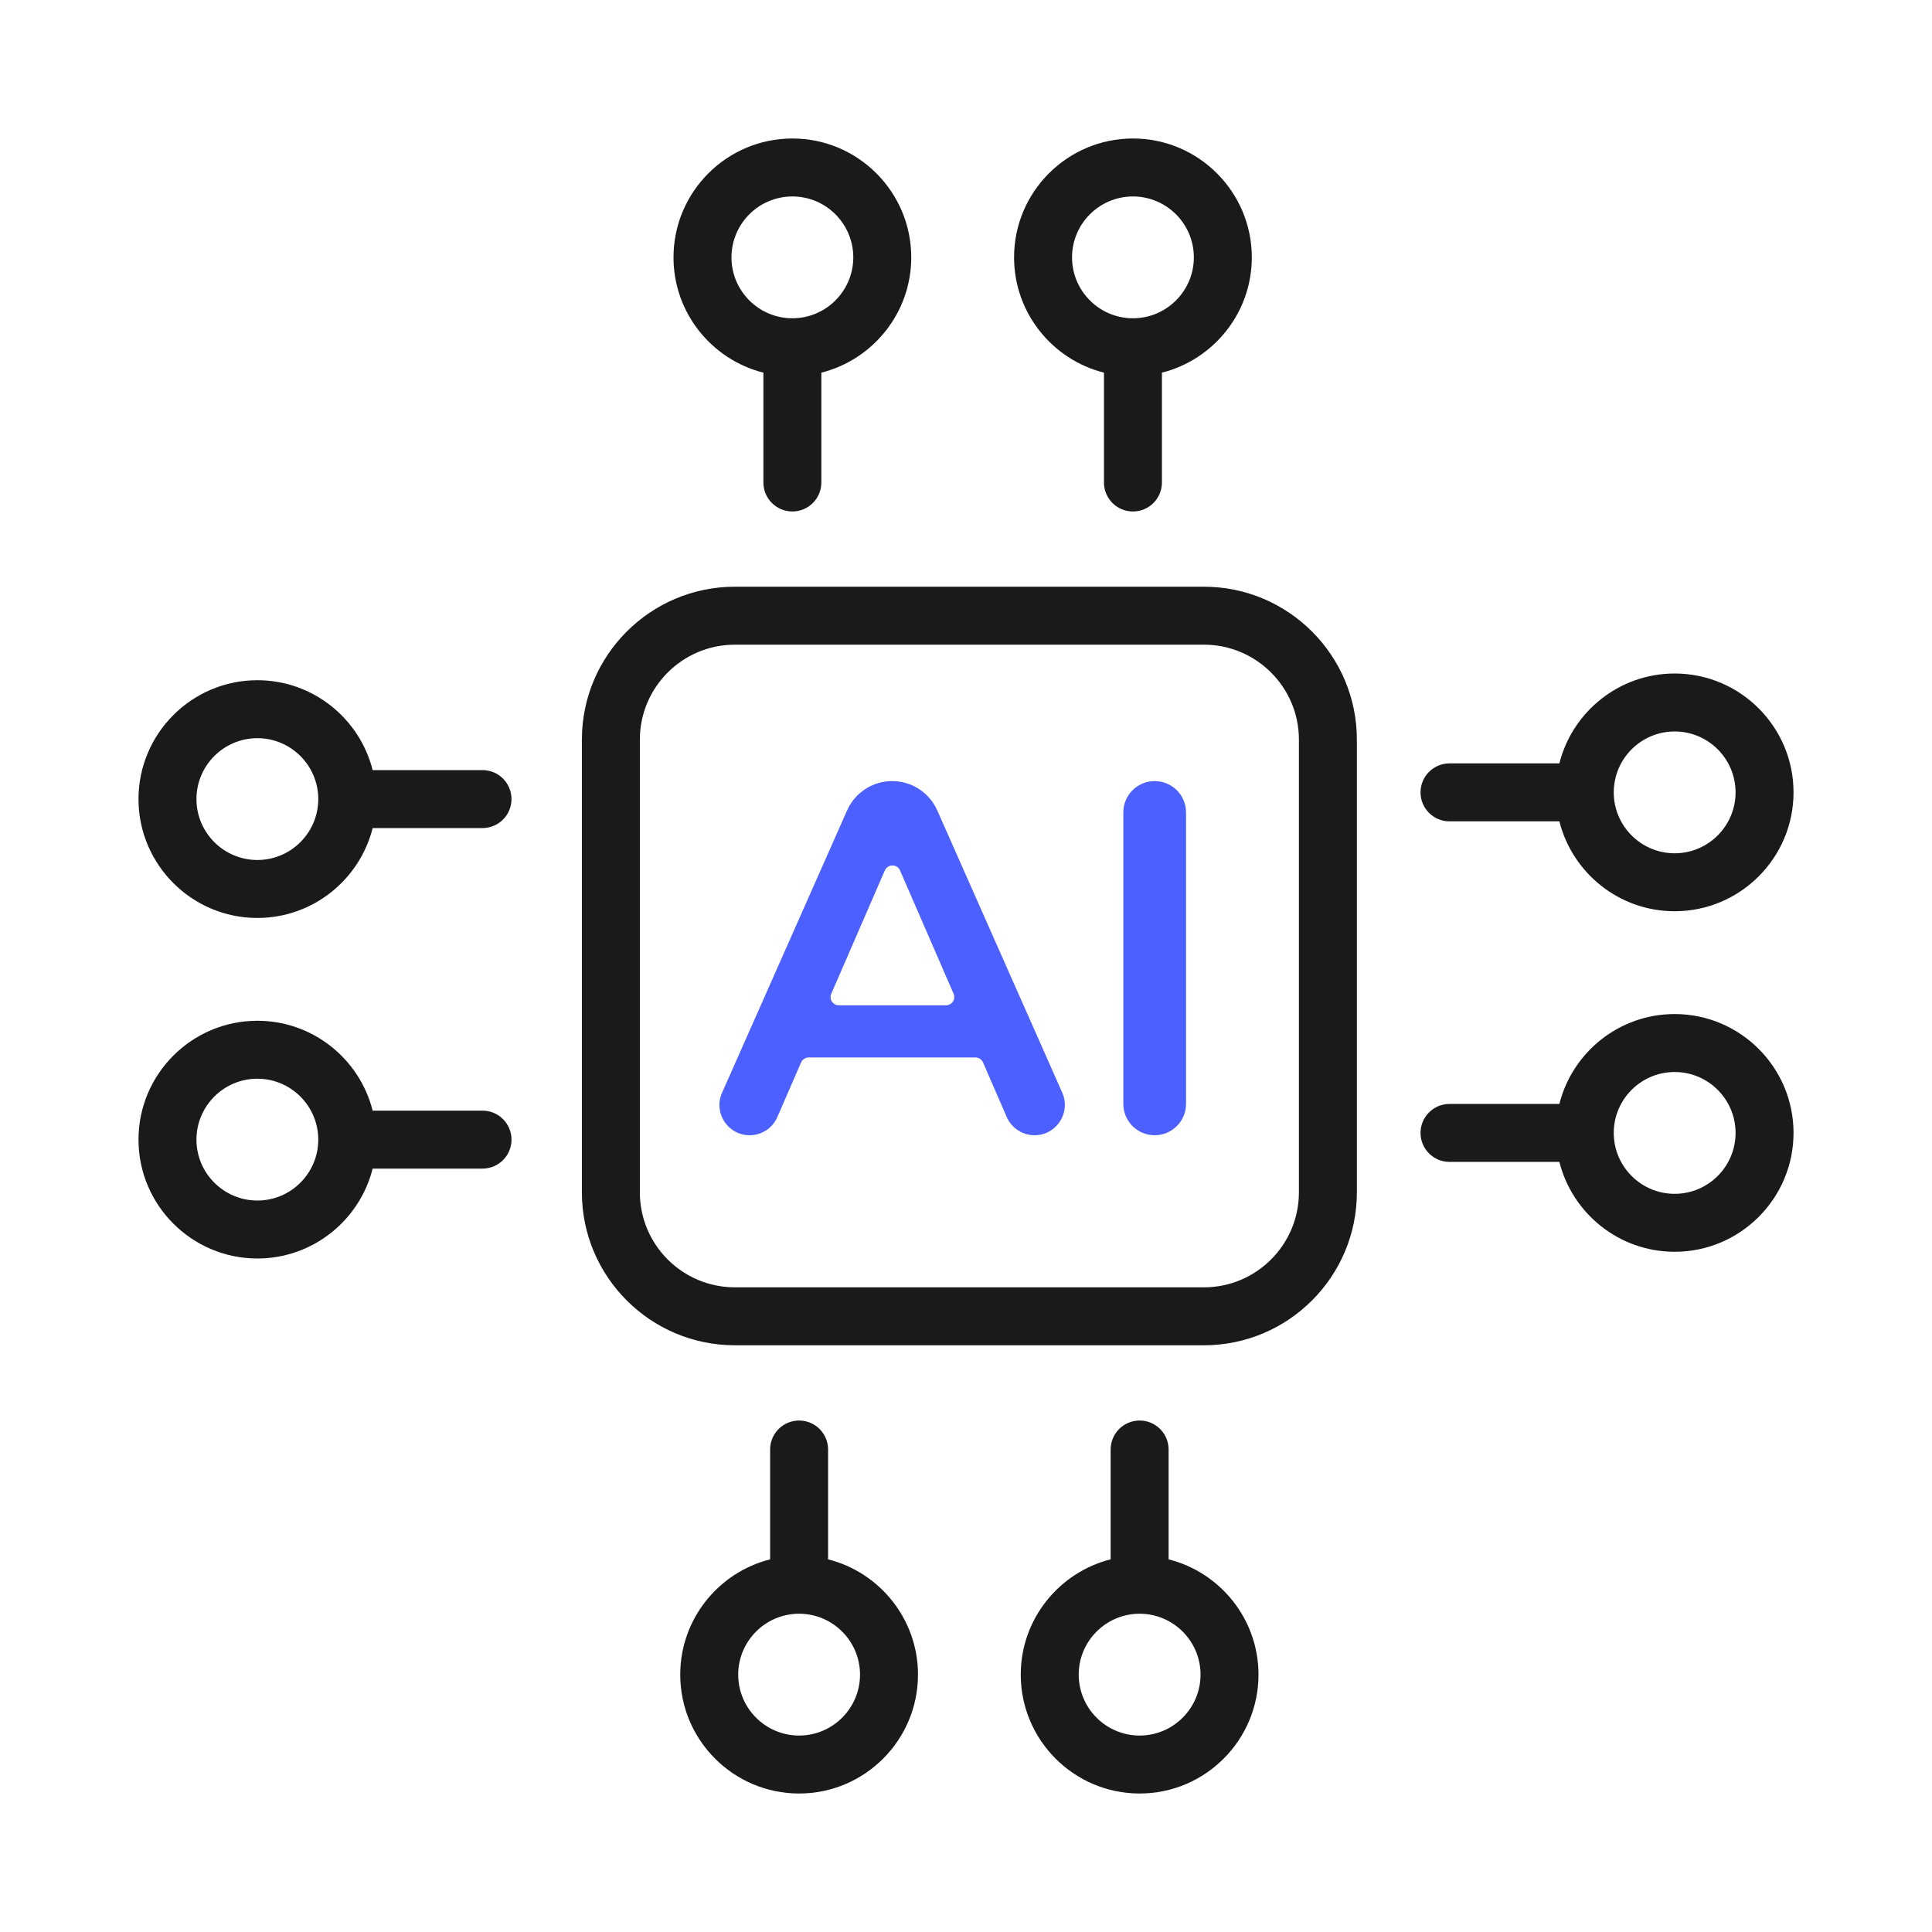
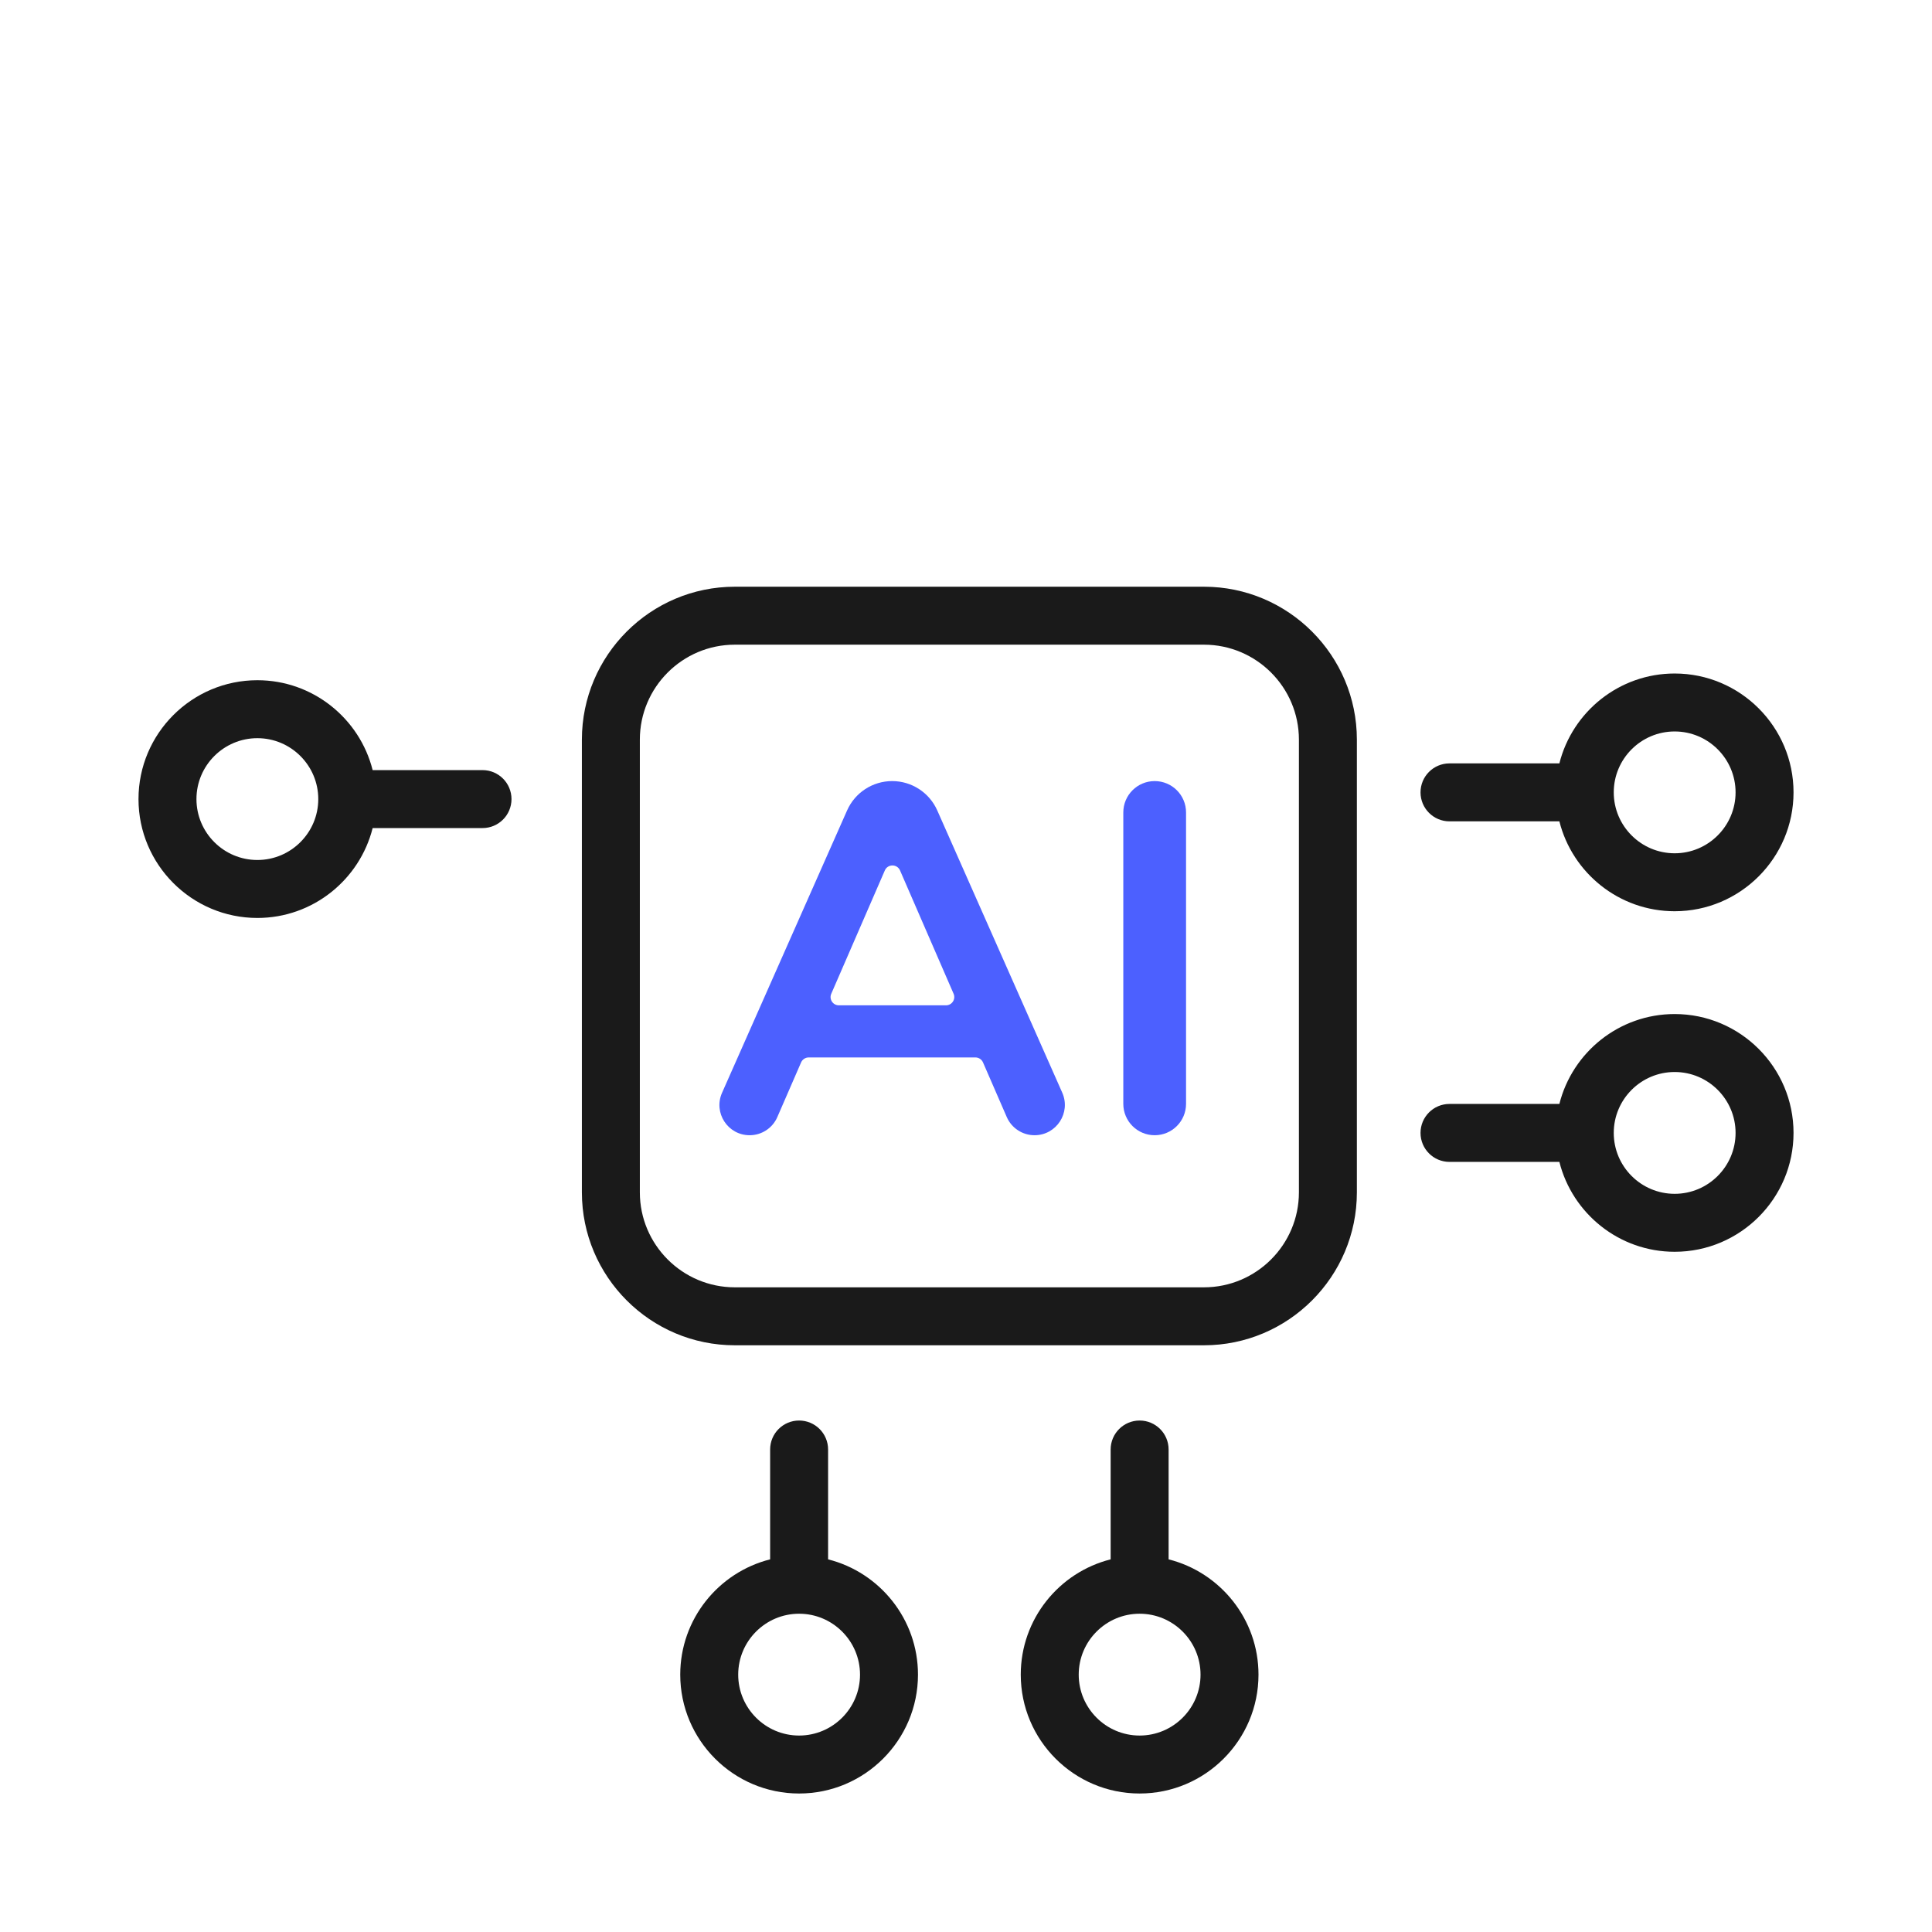
<svg xmlns="http://www.w3.org/2000/svg" width="76" height="76" viewBox="0 0 76 76" fill="none">
  <path d="M47.36 23.08H28.906C25.588 23.08 22.89 25.779 22.89 29.096V46.904C22.89 50.221 25.588 52.92 28.906 52.92H47.36C50.677 52.92 53.376 50.221 53.376 46.904V29.096C53.376 25.779 50.677 23.08 47.36 23.08ZM51.096 46.904C51.096 48.964 49.42 50.64 47.36 50.64H28.906C26.846 50.64 25.17 48.964 25.17 46.904V29.096C25.17 27.036 26.846 25.36 28.906 25.36H47.36C49.42 25.36 51.096 27.036 51.096 29.096V46.904Z" fill="#1A1A1A" />
-   <path d="M30.03 14.659V18.98C30.03 19.61 30.541 20.12 31.17 20.12C31.8 20.12 32.31 19.61 32.31 18.98V14.659C34.339 14.148 35.846 12.309 35.846 10.124C35.846 7.545 33.749 5.448 31.17 5.448C28.592 5.448 26.494 7.545 26.494 10.124C26.494 12.309 28.001 14.148 30.03 14.659ZM31.17 7.728C32.491 7.728 33.566 8.803 33.566 10.124C33.566 11.445 32.491 12.52 31.17 12.52C29.849 12.52 28.774 11.445 28.774 10.124C28.774 8.803 29.849 7.728 31.17 7.728Z" fill="#1A1A1A" />
-   <path d="M43.427 14.659V18.98C43.427 19.61 43.937 20.12 44.567 20.12C45.196 20.12 45.707 19.61 45.707 18.98V14.659C47.736 14.148 49.243 12.309 49.243 10.124C49.243 7.545 47.145 5.448 44.567 5.448C41.988 5.448 39.891 7.545 39.891 10.124C39.891 12.309 41.398 14.148 43.427 14.659ZM44.567 7.728C45.888 7.728 46.963 8.803 46.963 10.124C46.963 11.445 45.888 12.52 44.567 12.52C43.245 12.52 42.171 11.445 42.171 10.124C42.171 8.803 43.245 7.728 44.567 7.728Z" fill="#1A1A1A" />
  <path d="M45.97 61.341V57.02C45.97 56.39 45.46 55.88 44.83 55.88C44.201 55.88 43.69 56.39 43.69 57.02V61.341C41.661 61.852 40.154 63.691 40.154 65.876C40.154 68.455 42.252 70.552 44.83 70.552C47.409 70.552 49.506 68.455 49.506 65.876C49.506 63.691 47.999 61.852 45.97 61.341ZM44.83 68.272C43.509 68.272 42.434 67.197 42.434 65.876C42.434 64.555 43.509 63.48 44.83 63.48C46.151 63.48 47.226 64.555 47.226 65.876C47.226 67.197 46.151 68.272 44.83 68.272Z" fill="#1A1A1A" />
  <path d="M32.575 61.341V57.02C32.575 56.39 32.064 55.88 31.435 55.88C30.805 55.88 30.295 56.39 30.295 57.02V61.341C28.266 61.852 26.759 63.691 26.759 65.876C26.759 68.455 28.856 70.552 31.435 70.552C34.013 70.552 36.111 68.455 36.111 65.876C36.111 63.691 34.604 61.852 32.575 61.341ZM31.435 68.272C30.114 68.272 29.039 67.197 29.039 65.876C29.039 64.555 30.114 63.48 31.435 63.48C32.756 63.48 33.831 64.555 33.831 65.876C33.831 67.197 32.756 68.272 31.435 68.272Z" fill="#1A1A1A" />
  <path d="M57.02 32.31H61.342C61.852 34.339 63.691 35.846 65.877 35.846C68.455 35.846 70.553 33.748 70.553 31.17C70.553 28.592 68.455 26.494 65.877 26.494C63.692 26.494 61.852 28.001 61.342 30.03H57.02C56.39 30.03 55.88 30.54 55.88 31.17C55.88 31.799 56.39 32.31 57.02 32.31ZM65.877 28.774C67.198 28.774 68.273 29.849 68.273 31.17C68.273 32.491 67.198 33.566 65.877 33.566C64.555 33.566 63.481 32.491 63.481 31.17C63.481 29.849 64.555 28.774 65.877 28.774Z" fill="#1A1A1A" />
  <path d="M65.877 39.89C63.691 39.89 61.852 41.397 61.342 43.426H57.02C56.39 43.426 55.88 43.936 55.88 44.566C55.88 45.196 56.39 45.706 57.02 45.706H61.342C61.852 47.735 63.691 49.242 65.877 49.242C68.455 49.242 70.553 47.144 70.553 44.566C70.553 41.988 68.455 39.89 65.877 39.89ZM65.877 46.962C64.555 46.962 63.481 45.887 63.481 44.566C63.481 43.245 64.555 42.17 65.877 42.17C67.198 42.17 68.273 43.245 68.273 44.566C68.273 45.887 67.198 46.962 65.877 46.962Z" fill="#1A1A1A" />
-   <path d="M18.981 43.69H14.659C14.149 41.661 12.309 40.154 10.124 40.154C7.546 40.154 5.448 42.252 5.448 44.83C5.448 47.408 7.546 49.506 10.124 49.506C12.309 49.506 14.149 47.999 14.659 45.97H18.981C19.611 45.97 20.121 45.46 20.121 44.83C20.121 44.2 19.611 43.69 18.981 43.69ZM10.124 47.226C8.803 47.226 7.728 46.151 7.728 44.83C7.728 43.509 8.803 42.434 10.124 42.434C11.445 42.434 12.52 43.509 12.52 44.83C12.52 46.151 11.445 47.226 10.124 47.226Z" fill="#1A1A1A" />
  <path d="M18.981 30.294H14.659C14.149 28.265 12.309 26.758 10.124 26.758C7.546 26.758 5.448 28.856 5.448 31.434C5.448 34.012 7.546 36.11 10.124 36.11C12.309 36.11 14.149 34.603 14.659 32.574H18.981C19.611 32.574 20.121 32.064 20.121 31.434C20.121 30.805 19.611 30.294 18.981 30.294ZM10.124 33.83C8.803 33.83 7.728 32.755 7.728 31.434C7.728 30.113 8.803 29.038 10.124 29.038C11.445 29.038 12.52 30.113 12.52 31.434C12.52 32.755 11.445 33.83 10.124 33.83Z" fill="#1A1A1A" />
  <path d="M36.87 31.881C36.559 31.178 35.864 30.726 35.096 30.726C34.328 30.726 33.633 31.178 33.322 31.881L28.403 42.989C28.055 43.774 28.63 44.657 29.489 44.657C29.962 44.657 30.39 44.377 30.578 43.943L31.513 41.793C31.565 41.674 31.683 41.597 31.812 41.597H38.37C38.5 41.597 38.617 41.674 38.669 41.793L39.603 43.941C39.792 44.376 40.222 44.657 40.696 44.657C41.558 44.657 42.135 43.771 41.786 42.982L36.87 31.881ZM37.213 39.547H32.999C32.764 39.547 32.606 39.307 32.7 39.092L34.807 34.241C34.92 33.98 35.291 33.98 35.405 34.241L37.512 39.092C37.605 39.307 37.447 39.547 37.213 39.547Z" fill="#4C60FF" />
  <path d="M45.422 30.726C44.741 30.726 44.188 31.278 44.188 31.96V43.423C44.188 44.105 44.741 44.657 45.422 44.657C46.104 44.657 46.656 44.105 46.656 43.423V31.96C46.656 31.278 46.104 30.726 45.422 30.726Z" fill="#4C60FF" />
</svg>